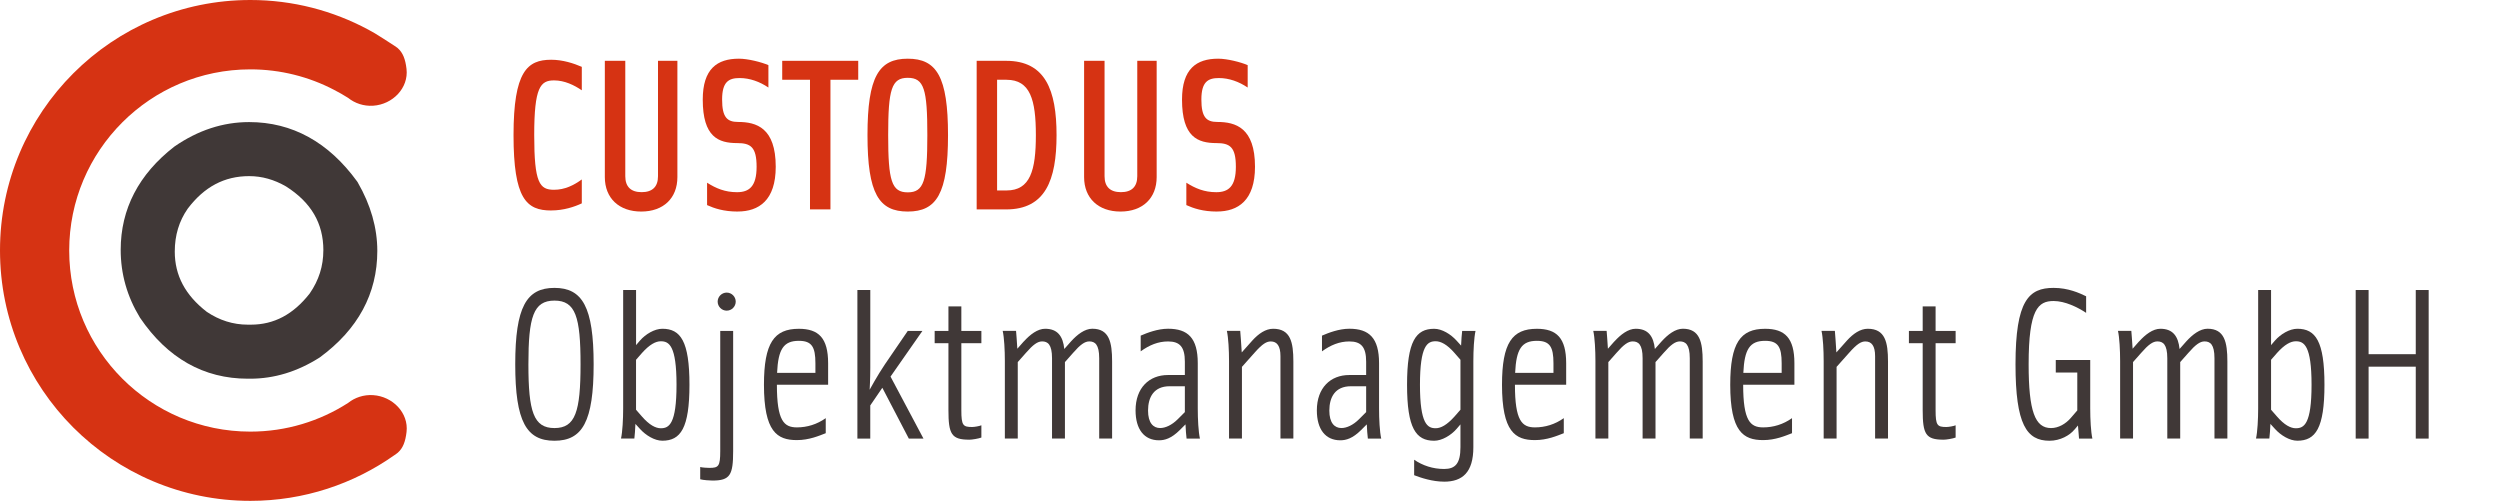
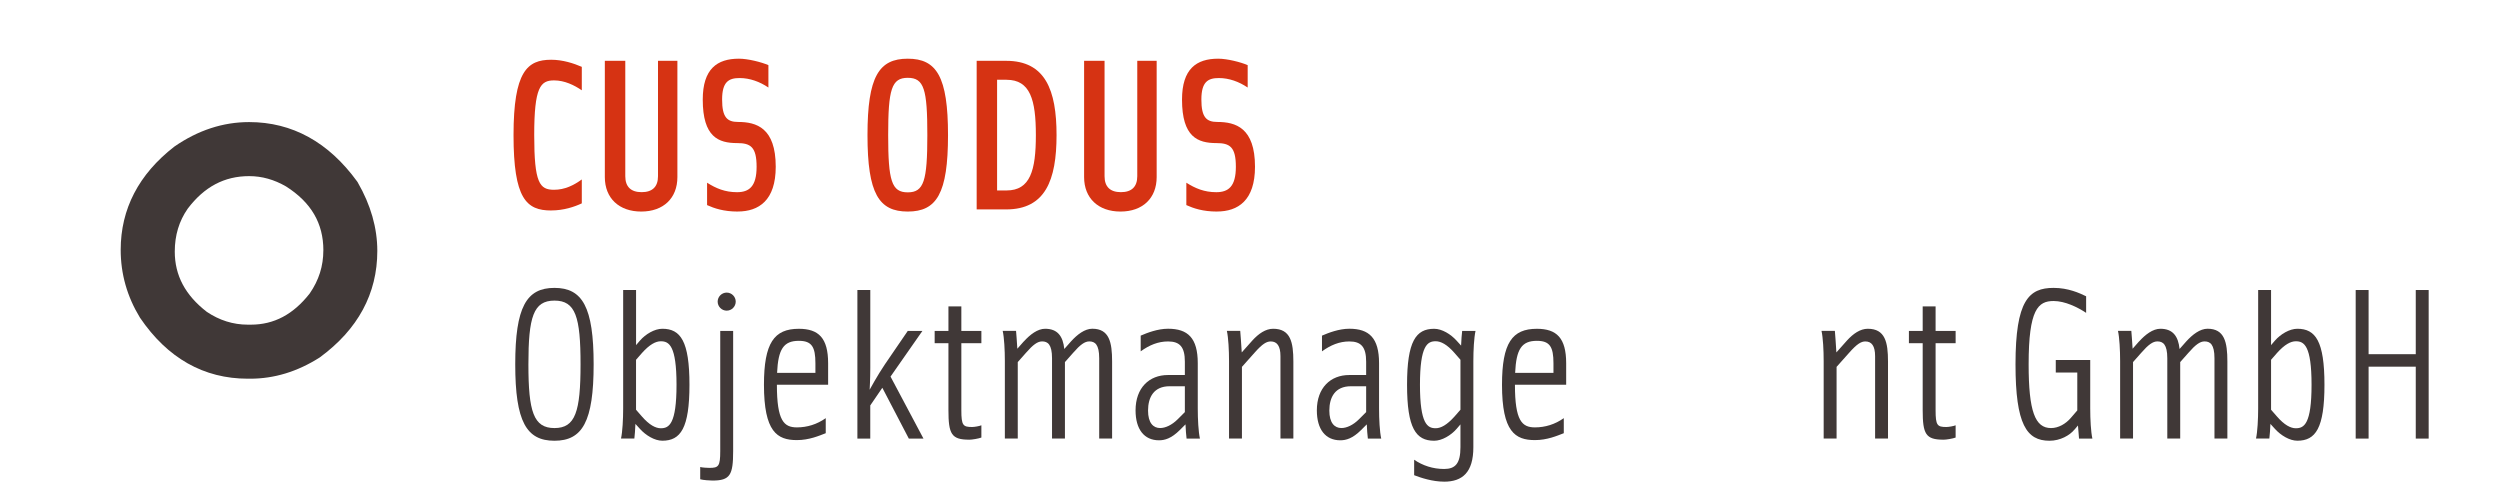
<svg xmlns="http://www.w3.org/2000/svg" id="Ebene_1" data-name="Ebene 1" viewBox="0 0 774.88 155.23">
  <defs>
    <style> .cls-1 { fill: none; } .cls-2 { fill: #d63313; } .cls-3 { fill: #403837; } </style>
  </defs>
  <path class="cls-3" d="M110.91,56.57l-.19-.29c-8.88-12.23-20.15-18.44-33.51-18.44-8.1,0-15.86,2.53-23.2,7.62-11.01,8.56-16.6,19.32-16.6,31.98,0,7.45,1.98,14.48,5.98,21.03,8.52,12.55,19.77,18.91,33.42,18.91h.73c7.44,0,14.63-2.17,21.57-6.59,11.84-8.68,17.84-19.79,17.84-33.01,0-7.13-2.04-14.27-6.05-21.21ZM100.22,77.59c0,4.88-1.38,9.26-4.23,13.38-5.09,6.5-11.06,9.66-18.24,9.66h-.92c-4.6,0-8.82-1.35-12.74-3.98-6.68-5.17-9.92-11.28-9.92-18.67,0-5.07,1.34-9.46,4.01-13.3,5.14-6.79,11.36-10.09,19.05-10.09,3.96,0,7.74,1.07,11.42,3.19,7.79,4.95,11.58,11.43,11.58,19.81Z" />
  <g>
    <rect class="cls-1" x="155.5" y="18.86" width="619.38" height="120.71" />
    <path class="cls-2" d="M170.85,65.24c-7.68,0-11.68-3.6-11.68-23.36s4.27-23.36,11.68-23.36c3.6,0,7.01,1.13,9.48,2.2v7.27c-2.34-1.6-5.34-3.07-8.61-3.07-4.2,0-6.14,2.07-6.14,16.95s1.67,16.95,6.14,16.95c3.34,0,6.14-1.4,8.61-3.2v7.41c-2.27,1.07-5.61,2.2-9.48,2.2Z" />
    <path class="cls-2" d="M198.75,65.57c-6.87,0-11.28-4.14-11.28-10.68V18.85h6.34v35.77c0,3.27,1.74,4.94,5.07,4.94s5.07-1.67,5.07-4.94V18.85h6.01v36.04c0,6.54-4.34,10.68-11.21,10.68Z" />
    <path class="cls-2" d="M228.64,65.57c-4.34,0-7.27-1-9.48-2v-6.94c2.74,1.74,5.54,2.94,9.28,2.94s6.07-1.74,6.07-7.88-1.87-7.34-6.01-7.34c-5.81,0-10.68-1.87-10.68-13.48,0-9.54,4.47-12.68,11.21-12.68,2.8,0,7.01,1.07,9.14,2v6.94c-2.67-1.8-5.74-2.94-8.94-2.94-3.4,0-5.41,1.2-5.41,6.67s1.54,6.94,4.94,6.94c5.67,0,11.68,1.8,11.68,13.88,0,10.41-5.21,13.88-11.81,13.88Z" />
-     <path class="cls-2" d="M257.4,24.72v40.18h-6.34V24.72h-8.61v-5.87h23.56v5.87h-8.61Z" />
    <path class="cls-2" d="M281.36,65.57c-8.94,0-12.48-5.54-12.48-23.69s3.54-23.69,12.48-23.69,12.48,5.54,12.48,23.69-3.54,23.69-12.48,23.69ZM281.36,24.12c-5.01,0-6.07,3.54-6.07,17.75s1.07,17.75,6.07,17.75,6.07-3.54,6.07-17.75-1-17.75-6.07-17.75Z" />
    <path class="cls-2" d="M311.86,64.9h-9.14V18.85h9.14c12.15,0,15.62,9.08,15.62,23.03s-3.47,23.03-15.62,23.03ZM311.99,24.72h-2.94v34.31h2.94c7.34,0,9.08-6.21,9.08-17.15s-1.74-17.15-9.08-17.15Z" />
    <path class="cls-2" d="M347.3,65.57c-6.87,0-11.28-4.14-11.28-10.68V18.85h6.34v35.77c0,3.27,1.74,4.94,5.07,4.94s5.07-1.67,5.07-4.94V18.85h6.01v36.04c0,6.54-4.34,10.68-11.21,10.68Z" />
    <path class="cls-2" d="M377.19,65.57c-4.34,0-7.27-1-9.48-2v-6.94c2.74,1.74,5.54,2.94,9.28,2.94s6.07-1.74,6.07-7.88-1.87-7.34-6.01-7.34c-5.81,0-10.68-1.87-10.68-13.48,0-9.54,4.47-12.68,11.21-12.68,2.8,0,7.01,1.07,9.14,2v6.94c-2.67-1.8-5.74-2.94-8.94-2.94-3.4,0-5.41,1.2-5.41,6.67s1.54,6.94,4.94,6.94c5.67,0,11.68,1.8,11.68,13.88,0,10.41-5.21,13.88-11.81,13.88Z" />
    <path class="cls-3" d="M171.85,136.61c-8.68,0-12.15-5.94-12.15-23.69s3.47-23.69,12.15-23.69,12.15,5.94,12.15,23.69-3.47,23.69-12.15,23.69ZM163.78,112.92c0,14.68,1.6,19.76,8.08,19.76s8.08-5.07,8.08-19.76-1.54-19.75-8.08-19.75-8.08,5.07-8.08,19.75Z" />
    <path class="cls-3" d="M198.35,105.57c1.73-2,4.54-3.67,6.94-3.67,5.67,0,8.41,3.87,8.41,17.35s-2.74,17.35-8.41,17.35c-2.4,0-5.14-1.67-6.94-3.67l-1.4-1.54c-.07,1.67-.2,3.54-.33,4.54h-4.14c.47-2.14.67-6.01.67-9.34v-36.71h4v17.09l1.2-1.4ZM197.14,127l1.87,2.14c2.27,2.6,4.21,3.6,5.81,3.6,2.54,0,4.87-1.27,4.87-13.48s-2.34-13.48-4.87-13.48c-1.6,0-3.47,1-5.81,3.6l-1.87,2.14v15.48Z" />
    <path class="cls-3" d="M217.03,144.75c.6.2,2.47.27,2.87.27,2.8,0,3.34-.47,3.34-5.21v-37.24h4v37.24c0,7.41-.93,9.14-6.41,9.14-.67,0-2.87-.13-3.8-.4v-3.8ZM225.24,90.69c1.54,0,2.8,1.27,2.8,2.8s-1.27,2.8-2.8,2.8-2.8-1.27-2.8-2.8,1.27-2.8,2.8-2.8Z" />
    <path class="cls-3" d="M255.94,129.6v4.67c-2.07.8-5.14,2.14-8.94,2.14-6.14,0-10.21-2.6-10.21-17.15,0-12.95,3.14-17.35,10.81-17.35,6.14,0,9.08,2.87,9.08,10.68v6.67h-15.88c0,11.21,2.2,13.21,6.21,13.21,3.14,0,6.21-.93,8.94-2.87ZM247.6,105.64c-4.74,0-6.41,2.6-6.74,9.94h11.88v-3c0-5.07-1.13-6.94-5.14-6.94Z" />
    <path class="cls-3" d="M269.75,135.94h-4v-46.05h4v24.16c0,3.4-.2,6.74-.2,6.74,0,0,2.47-4.54,4.74-7.88l7.07-10.34h4.54l-9.88,14.15,10.21,19.22h-4.54l-8.21-15.75-3.74,5.47v10.28Z" />
    <path class="cls-3" d="M300.38,136.28c-5.47,0-6.41-1.74-6.41-9.14v-20.76h-4.27v-3.8h4.27v-7.61h4v7.61h6.21v3.8h-6.21v20.76c0,4.74.53,5.21,3.34,5.21.73,0,2.27-.27,2.87-.53v3.8c-.87.33-2.87.67-3.8.67Z" />
    <path class="cls-3" d="M317.33,105.84c1.94-2.14,4.27-3.94,6.61-3.94,3.87,0,5.54,2.34,5.94,6.27l2.07-2.34c1.94-2.14,4.27-3.94,6.61-3.94,5.27,0,6.14,4.21,6.14,10.14v23.89h-4v-24.89c0-4.27-1.33-5.21-3.07-5.21-1.4,0-2.8,1-5.01,3.54l-2.54,2.87v23.69h-4v-24.89c0-4.27-1.33-5.21-3.07-5.21-1.4,0-2.8,1-5.01,3.54l-2.54,2.87v23.69h-4v-24.03c0-3.34-.2-7.21-.67-9.34h4.14c.07.8.27,3.27.4,5.54l2-2.27Z" />
    <path class="cls-3" d="M371.92,135.94h-4.14c-.13-1.27-.27-2.54-.33-4.41l-1.74,1.74c-2.67,2.67-4.74,3.2-6.47,3.2-4.6,0-7.27-3.4-7.27-9.28,0-7.01,4.27-10.95,10.01-10.95h5.27v-4.14c0-4.6-1.6-6.27-5.21-6.27-3.07,0-5.81,1.13-8.48,3.07v-4.87c2-.87,5.27-2.14,8.48-2.14,6.14,0,9.21,2.87,9.21,10.68v14.02c0,3.34.2,7.21.67,9.34ZM367.25,119.72h-4.74c-4.87,0-6.67,3.4-6.67,7.54,0,3.8,1.6,5.41,3.74,5.41,1.6,0,3.6-.87,5.47-2.74l2.2-2.2v-8.01Z" />
    <path class="cls-3" d="M388.14,105.57c1.94-2.14,4.14-3.67,6.47-3.67,5.41,0,6.27,4.21,6.27,10.14v23.89h-4v-25.56c0-3.14-1.07-4.54-3-4.54-1.27,0-2.54.67-5.07,3.54l-3.87,4.34v22.22h-4v-24.03c0-3.34-.2-7.21-.67-9.34h4.14c.07.93.33,4,.47,6.67l3.27-3.67Z" />
    <path class="cls-3" d="M428.11,135.94h-4.14c-.13-1.27-.27-2.54-.33-4.41l-1.74,1.74c-2.67,2.67-4.74,3.2-6.47,3.2-4.6,0-7.27-3.4-7.27-9.28,0-7.01,4.27-10.95,10.01-10.95h5.27v-4.14c0-4.6-1.6-6.27-5.21-6.27-3.07,0-5.81,1.13-8.48,3.07v-4.87c2-.87,5.27-2.14,8.48-2.14,6.14,0,9.21,2.87,9.21,10.68v14.02c0,3.34.2,7.21.67,9.34ZM423.44,119.72h-4.74c-4.87,0-6.67,3.4-6.67,7.54,0,3.8,1.6,5.41,3.74,5.41,1.6,0,3.6-.87,5.47-2.74l2.2-2.2v-8.01Z" />
    <path class="cls-3" d="M447.6,149.29c-3.6,0-7.21-1.2-9.28-2v-4.8c2.6,1.8,5.81,2.87,9.28,2.87s5.07-1.67,5.07-6.74v-7.08l-1.2,1.4c-1.74,2-4.54,3.67-6.94,3.67-5.67,0-8.41-3.87-8.41-17.35s2.74-17.35,8.41-17.35c2.4,0,5.14,1.67,6.94,3.67l1.4,1.54c.07-1.67.2-3.54.33-4.54h4.14c-.47,2.14-.67,6.01-.67,9.34v26.7c0,7.81-3.4,10.68-9.08,10.68ZM452.67,111.51l-1.87-2.14c-2.27-2.6-4.21-3.6-5.81-3.6-2.54,0-4.87,1.27-4.87,13.48s2.34,13.48,4.87,13.48c1.6,0,3.47-1,5.81-3.6l1.87-2.14v-15.48Z" />
    <path class="cls-3" d="M484.7,129.6v4.67c-2.07.8-5.14,2.14-8.94,2.14-6.14,0-10.21-2.6-10.21-17.15,0-12.95,3.14-17.35,10.81-17.35,6.14,0,9.08,2.87,9.08,10.68v6.67h-15.88c0,11.21,2.2,13.21,6.21,13.21,3.14,0,6.21-.93,8.94-2.87ZM476.36,105.64c-4.74,0-6.41,2.6-6.74,9.94h11.88v-3c0-5.07-1.13-6.94-5.14-6.94Z" />
-     <path class="cls-3" d="M500.38,105.84c1.94-2.14,4.27-3.94,6.61-3.94,3.87,0,5.54,2.34,5.94,6.27l2.07-2.34c1.94-2.14,4.27-3.94,6.61-3.94,5.27,0,6.14,4.21,6.14,10.14v23.89h-4v-24.89c0-4.27-1.34-5.21-3.07-5.21-1.4,0-2.8,1-5.01,3.54l-2.54,2.87v23.69h-4v-24.89c0-4.27-1.33-5.21-3.07-5.21-1.4,0-2.8,1-5.01,3.54l-2.54,2.87v23.69h-4v-24.03c0-3.34-.2-7.21-.67-9.34h4.14c.07.8.27,3.27.4,5.54l2-2.27Z" />
-     <path class="cls-3" d="M555.44,129.6v4.67c-2.07.8-5.14,2.14-8.94,2.14-6.14,0-10.21-2.6-10.21-17.15,0-12.95,3.14-17.35,10.81-17.35,6.14,0,9.08,2.87,9.08,10.68v6.67h-15.88c0,11.21,2.2,13.21,6.21,13.21,3.14,0,6.21-.93,8.94-2.87ZM547.09,105.64c-4.74,0-6.41,2.6-6.74,9.94h11.88v-3c0-5.07-1.13-6.94-5.14-6.94Z" />
    <path class="cls-3" d="M572.45,105.57c1.94-2.14,4.14-3.67,6.47-3.67,5.41,0,6.27,4.21,6.27,10.14v23.89h-4v-25.56c0-3.14-1.07-4.54-3-4.54-1.27,0-2.54.67-5.07,3.54l-3.87,4.34v22.22h-4v-24.03c0-3.34-.2-7.21-.67-9.34h4.14c.07.93.33,4,.47,6.67l3.27-3.67Z" />
    <path class="cls-3" d="M602.35,136.28c-5.47,0-6.41-1.74-6.41-9.14v-20.76h-4.27v-3.8h4.27v-7.61h4v7.61h6.21v3.8h-6.21v20.76c0,4.74.53,5.21,3.34,5.21.73,0,2.27-.27,2.87-.53v3.8c-.87.33-2.87.67-3.8.67Z" />
    <path class="cls-3" d="M642.99,133.14c-1.47,1.8-4.41,3.47-7.74,3.47-7.07,0-10.54-5-10.54-23.69,0-19.82,4.14-23.69,11.81-23.69,4.54,0,8.01,1.6,10.08,2.6v5.14c-2.6-1.73-6.54-3.67-10.08-3.67-4.8,0-7.74,2.54-7.74,19.62,0,14.62,2,19.76,6.94,19.76,2.34,0,4.54-1.33,6.07-3.07l2.07-2.4v-11.75h-6.67v-3.87h10.68v15.02c0,3.34.2,7.21.67,9.34h-4.14c-.07-.67-.2-2.2-.33-4.07l-1.07,1.27Z" />
    <path class="cls-3" d="M663.01,105.84c1.94-2.14,4.27-3.94,6.61-3.94,3.87,0,5.54,2.34,5.94,6.27l2.07-2.34c1.94-2.14,4.27-3.94,6.61-3.94,5.27,0,6.14,4.21,6.14,10.14v23.89h-4v-24.89c0-4.27-1.33-5.21-3.07-5.21-1.4,0-2.8,1-5.01,3.54l-2.54,2.87v23.69h-4v-24.89c0-4.27-1.33-5.21-3.07-5.21-1.4,0-2.8,1-5.01,3.54l-2.54,2.87v23.69h-4v-24.03c0-3.34-.2-7.21-.67-9.34h4.14c.07.8.27,3.27.4,5.54l2-2.27Z" />
    <path class="cls-3" d="M705.12,105.57c1.74-2,4.54-3.67,6.94-3.67,5.67,0,8.41,3.87,8.41,17.35s-2.74,17.35-8.41,17.35c-2.4,0-5.14-1.67-6.94-3.67l-1.4-1.54c-.07,1.67-.2,3.54-.33,4.54h-4.14c.47-2.14.67-6.01.67-9.34v-36.71h4v17.09l1.2-1.4ZM703.92,127l1.87,2.14c2.27,2.6,4.2,3.6,5.81,3.6,2.54,0,4.87-1.27,4.87-13.48s-2.34-13.48-4.87-13.48c-1.6,0-3.47,1-5.81,3.6l-1.87,2.14v15.48Z" />
    <path class="cls-3" d="M734.15,135.94h-4v-46.05h4v19.89h14.62v-19.89h4v46.05h-4v-22.29h-14.62v22.29Z" />
  </g>
-   <path class="cls-2" d="M115.63,122.47c-2.92-.18-5.65.75-7.74,2.42h0c-8.74,5.62-19.14,8.89-30.3,8.89-31.01,0-56.14-25.14-56.14-56.14s25.14-56.14,56.14-56.14c9.37,0,18.2,2.3,25.97,6.36,1.48.77,2.94,1.58,4.34,2.48h0c2.09,1.67,4.81,2.61,7.73,2.43,6.1-.38,11.06-5.52,10.37-11.42-.35-3.01-1.12-5.02-2.7-6.41,0,0-.08-.08-.12-.11-.27-.22-.57-.43-.89-.62-1.02-.72-5.95-3.8-6.12-3.9-.65-.37-2.03-1.13-2.06-1.15C103.23,3.33,90.81,0,77.6,0,34.74,0,0,34.74,0,77.6h0s0,.03,0,.04c0,42.86,34.74,77.6,77.6,77.6,16.65,0,32.06-5.27,44.7-14.2.32-.19,1.01-.74,1.01-.74,1.58-1.39,2.35-3.4,2.7-6.41.69-5.89-4.27-11.03-10.37-11.42Z" />
</svg>